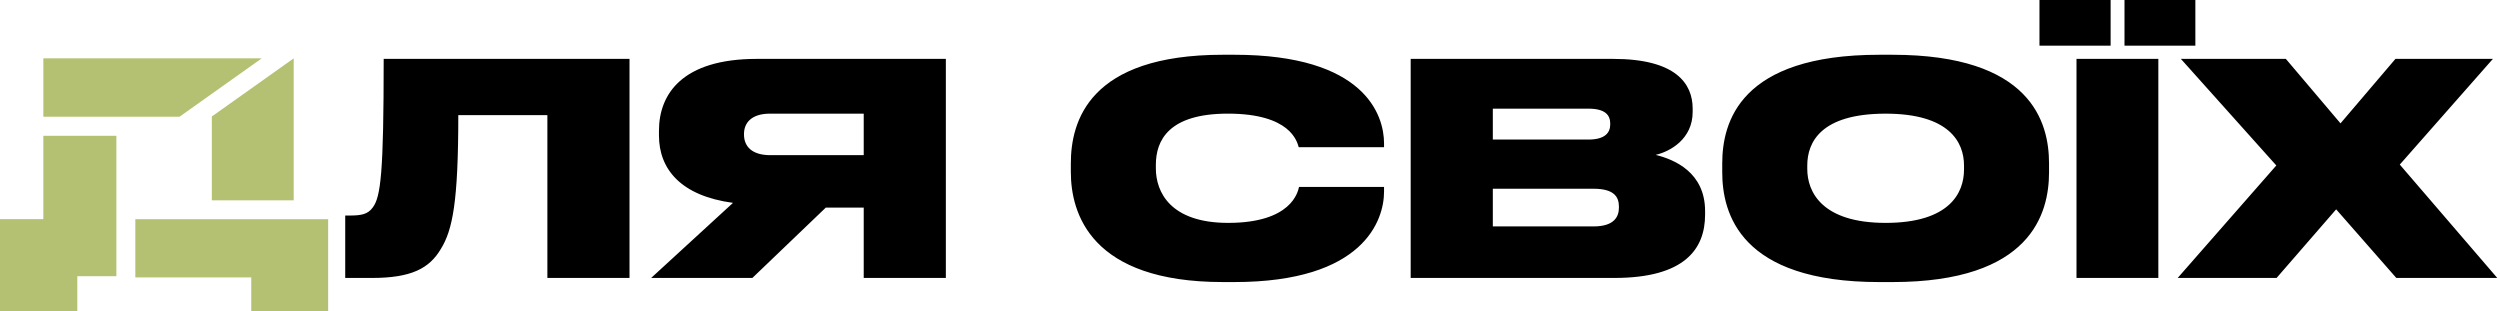
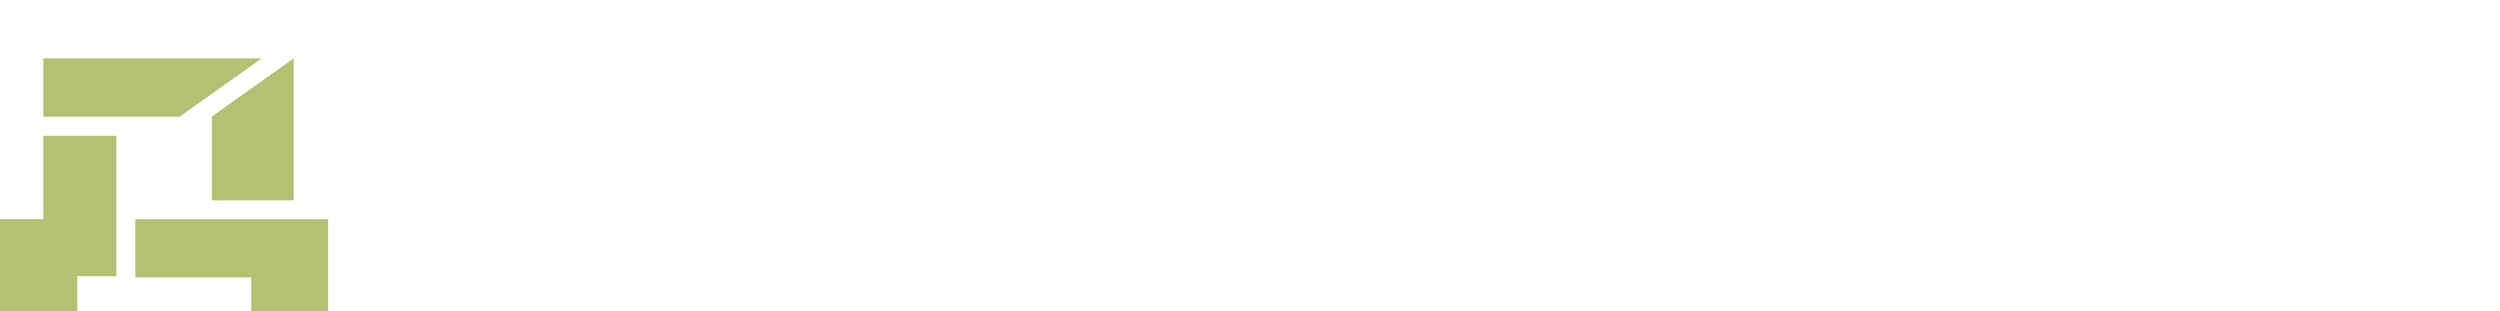
<svg xmlns="http://www.w3.org/2000/svg" width="241" height="30">
-   <path d="M52.767 26.794h7.918V5.677H36.987c0 10.984-.279 13.311-1.06 14.333-.473.653-1.114.767-2.23.767h-.418v6.017h2.565c3.792 0 5.548-.908 6.663-2.81 1.116-1.817 1.673-4.485 1.673-12.886h8.587v15.696Zm30.496-6.784v6.784h7.917V5.677H72.947c-7.165 0-9.423 3.377-9.423 6.925v.454c0 3.236 2.091 5.819 7.137 6.5l-7.89 7.238h9.758l7.082-6.784h3.652Zm0-5.052h-9.005c-1.812 0-2.537-.88-2.537-1.987v-.057c0-1.05.697-1.958 2.509-1.958h9.033v4.002Zm35.717 12.233c12.491 0 14.442-5.96 14.442-8.713v-.455h-8.197c-.11.483-.724 3.463-6.83 3.463-5.576 0-6.97-2.98-6.97-5.25v-.341c0-2.356 1.227-4.94 6.943-4.94 6.021 0 6.662 2.669 6.83 3.237h8.224v-.37c0-2.724-1.84-8.543-14.442-8.543h-1.087c-12.936 0-14.664 6.443-14.664 10.474v.823c0 4.002 1.924 10.615 14.664 10.615h1.087Zm17.01-.397h19.627c6.775 0 8.754-2.782 8.754-6.103v-.34c0-3.718-2.926-4.967-4.767-5.421 1.366-.313 3.569-1.505 3.569-4.144v-.313c0-2.412-1.617-4.796-7.667-4.796H135.99v21.117Zm17.118-16.32c1.645 0 2.119.624 2.119 1.447v.057c0 .795-.474 1.476-2.119 1.476h-9.2v-2.98h9.2Zm.502 7.72c2.035 0 2.454.823 2.454 1.731v.085c0 .823-.391 1.817-2.454 1.817h-9.702v-3.633h9.702Zm27.552-12.915c-13.438 0-15.138 6.5-15.138 10.474v.851c0 3.945 1.7 10.587 15.138 10.587h1.255c13.41 0 15.11-6.642 15.11-10.587v-.851c0-3.974-1.728-10.474-15.11-10.474h-1.255Zm8.169 11.07c0 2.27-1.422 5.137-7.555 5.137s-7.555-2.98-7.555-5.194v-.34c0-2.243 1.31-4.996 7.555-4.996 6.133 0 7.555 2.753 7.555 4.995v.398Zm18.733-10.672h-7.89v21.117h7.89V5.677ZM211.633 0h-6.832v4.4h6.832V0Zm-8.169 0h-6.859v4.4h6.859V0Zm15.999 26.794 5.743-6.614 5.799 6.614h9.731l-9.396-10.928 8.977-10.19h-9.395l-5.297 6.216-5.269-6.215h-10.12l9.2 10.274-9.507 10.843h9.534Z" />
-   <path fill="#B4C172" d="M24.22 30.424v-3.685H13.046v-5.61h18.587v9.295h-7.415ZM28.312 5.626 20.42 11.23v8.081h7.892V5.626ZM17.306 11.253l7.923-5.627H4.178v5.627h13.128ZM0 30.46v-9.338h4.177v-8.029h7.043v13.532H7.452v3.835H0Z" />
+   <path fill="#B4C172" d="M24.22 30.424v-3.685H13.046v-5.61h18.587v9.295h-7.415ZM28.312 5.626 20.42 11.23v8.081h7.892V5.626ZM17.306 11.253l7.923-5.627H4.178v5.627h13.128ZM0 30.46v-9.338h4.177v-8.029h7.043v13.532H7.452v3.835H0" />
</svg>